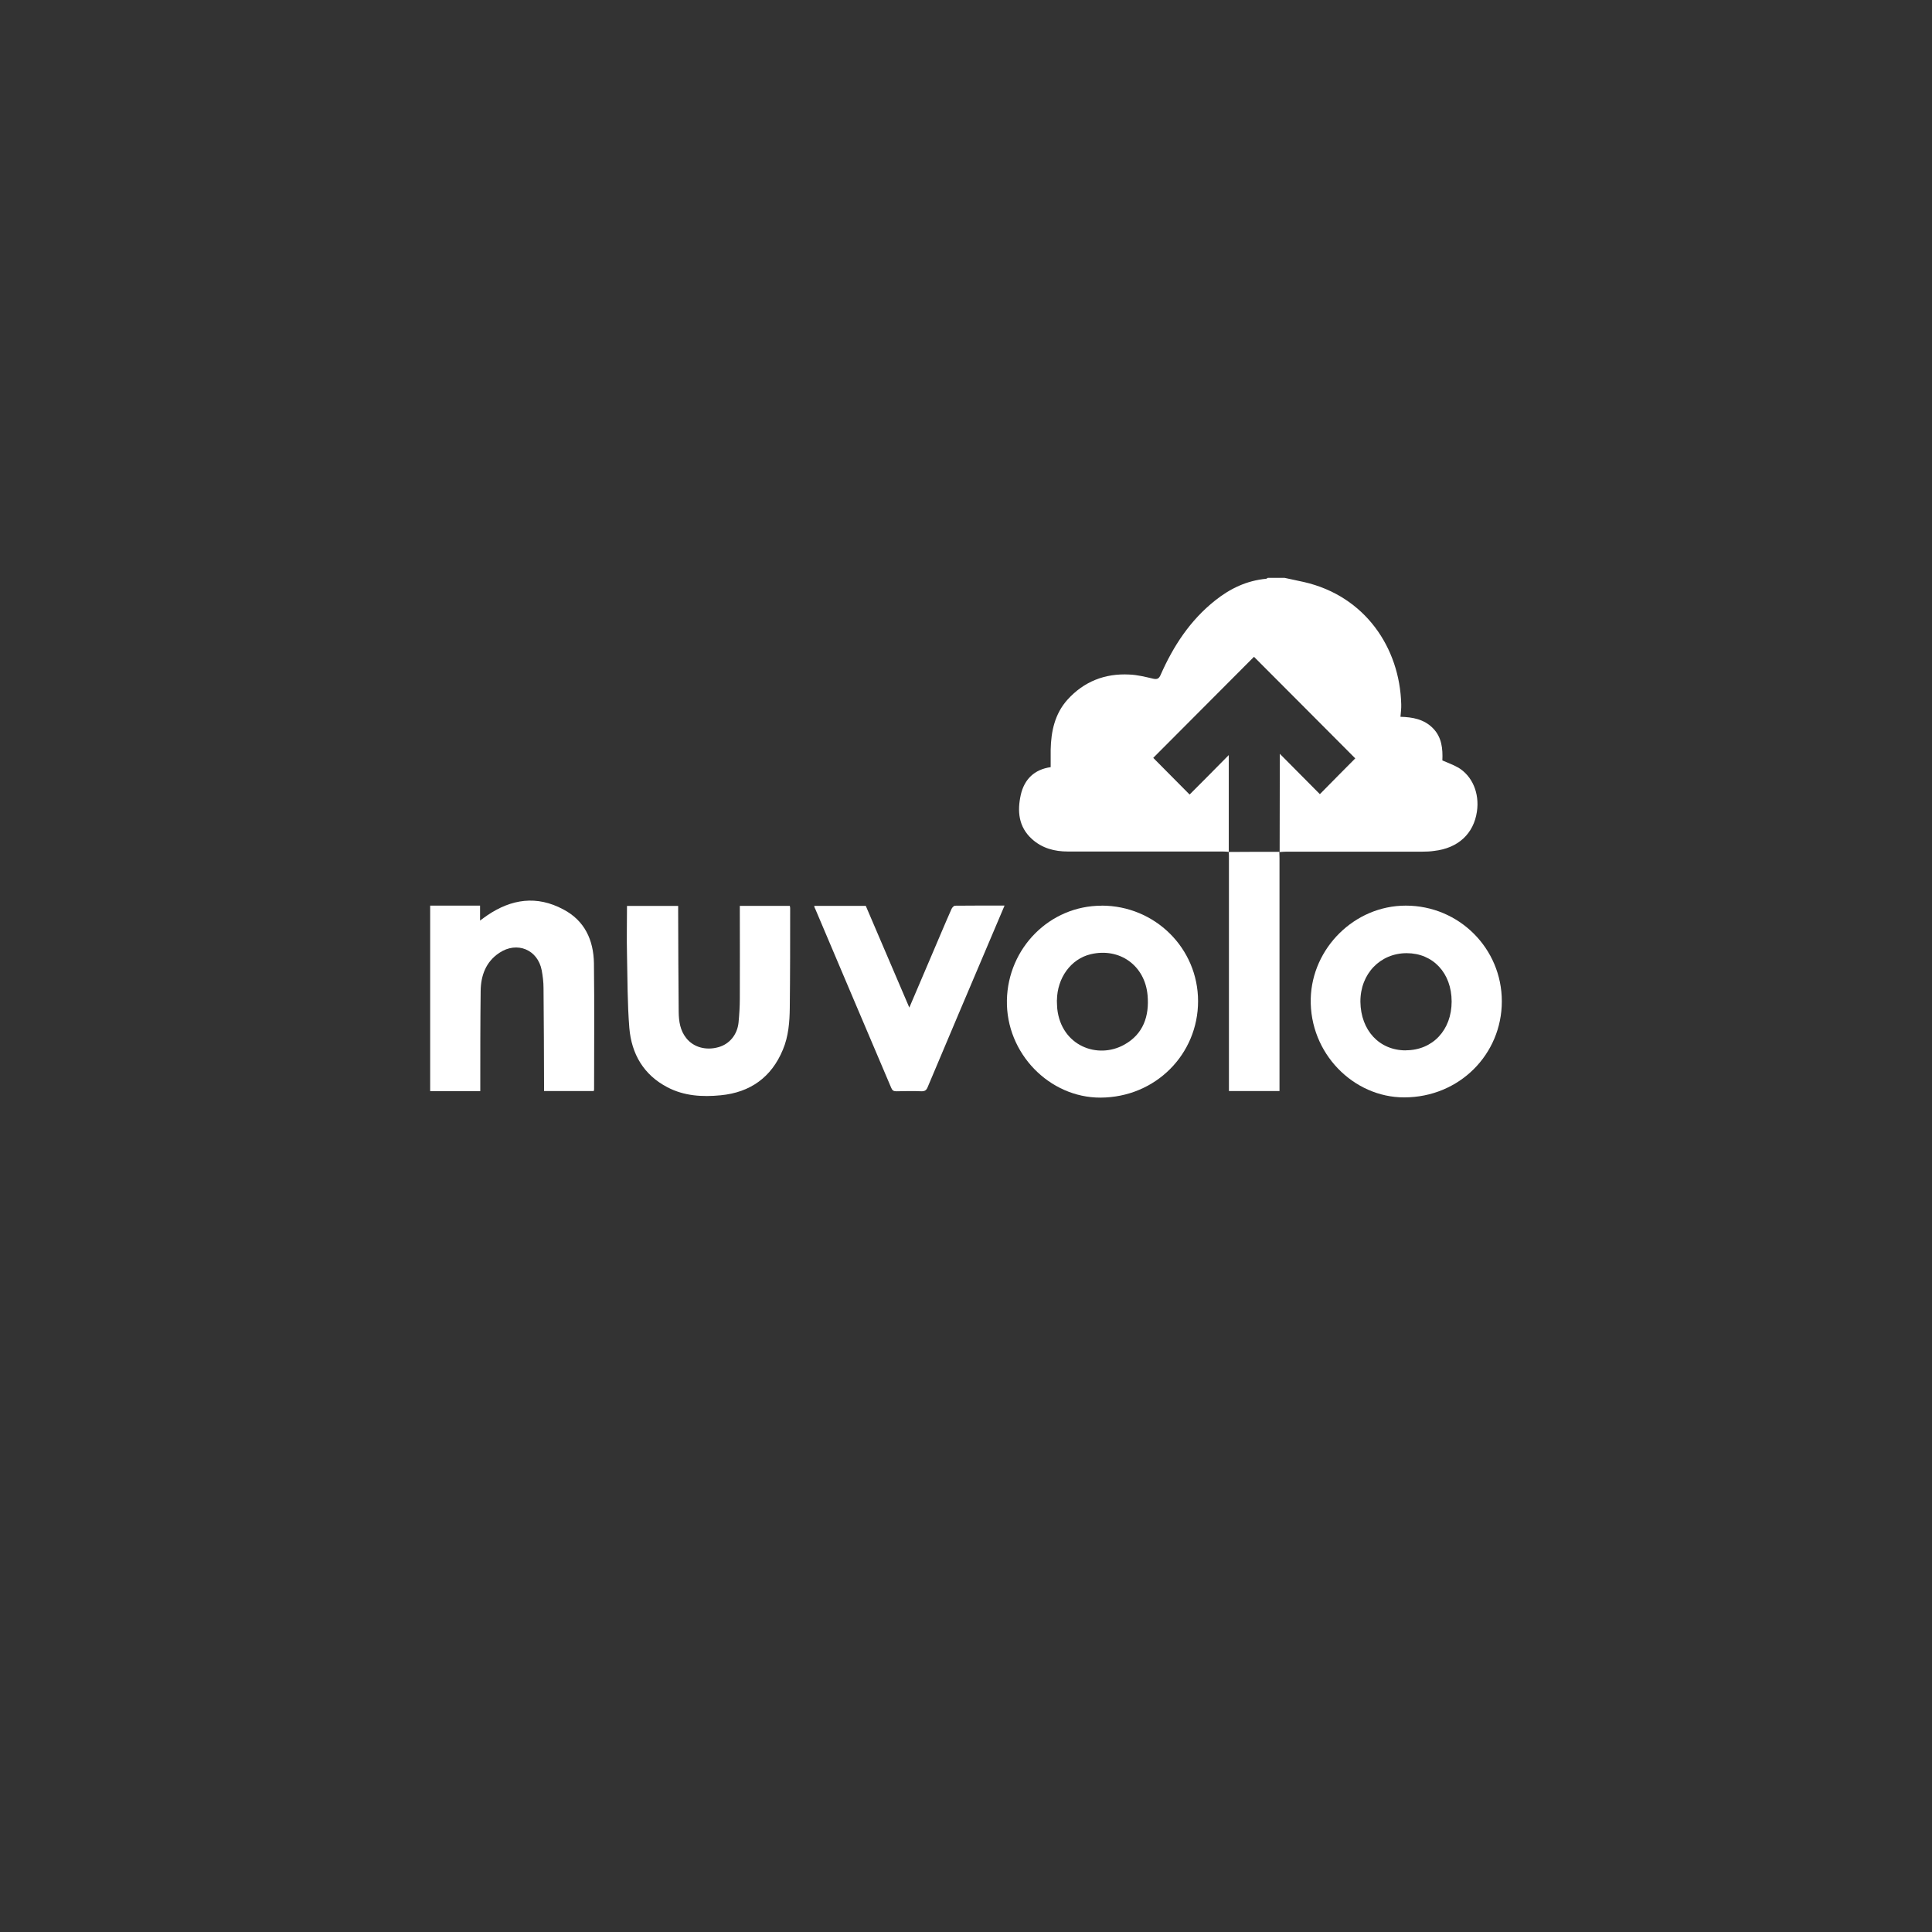
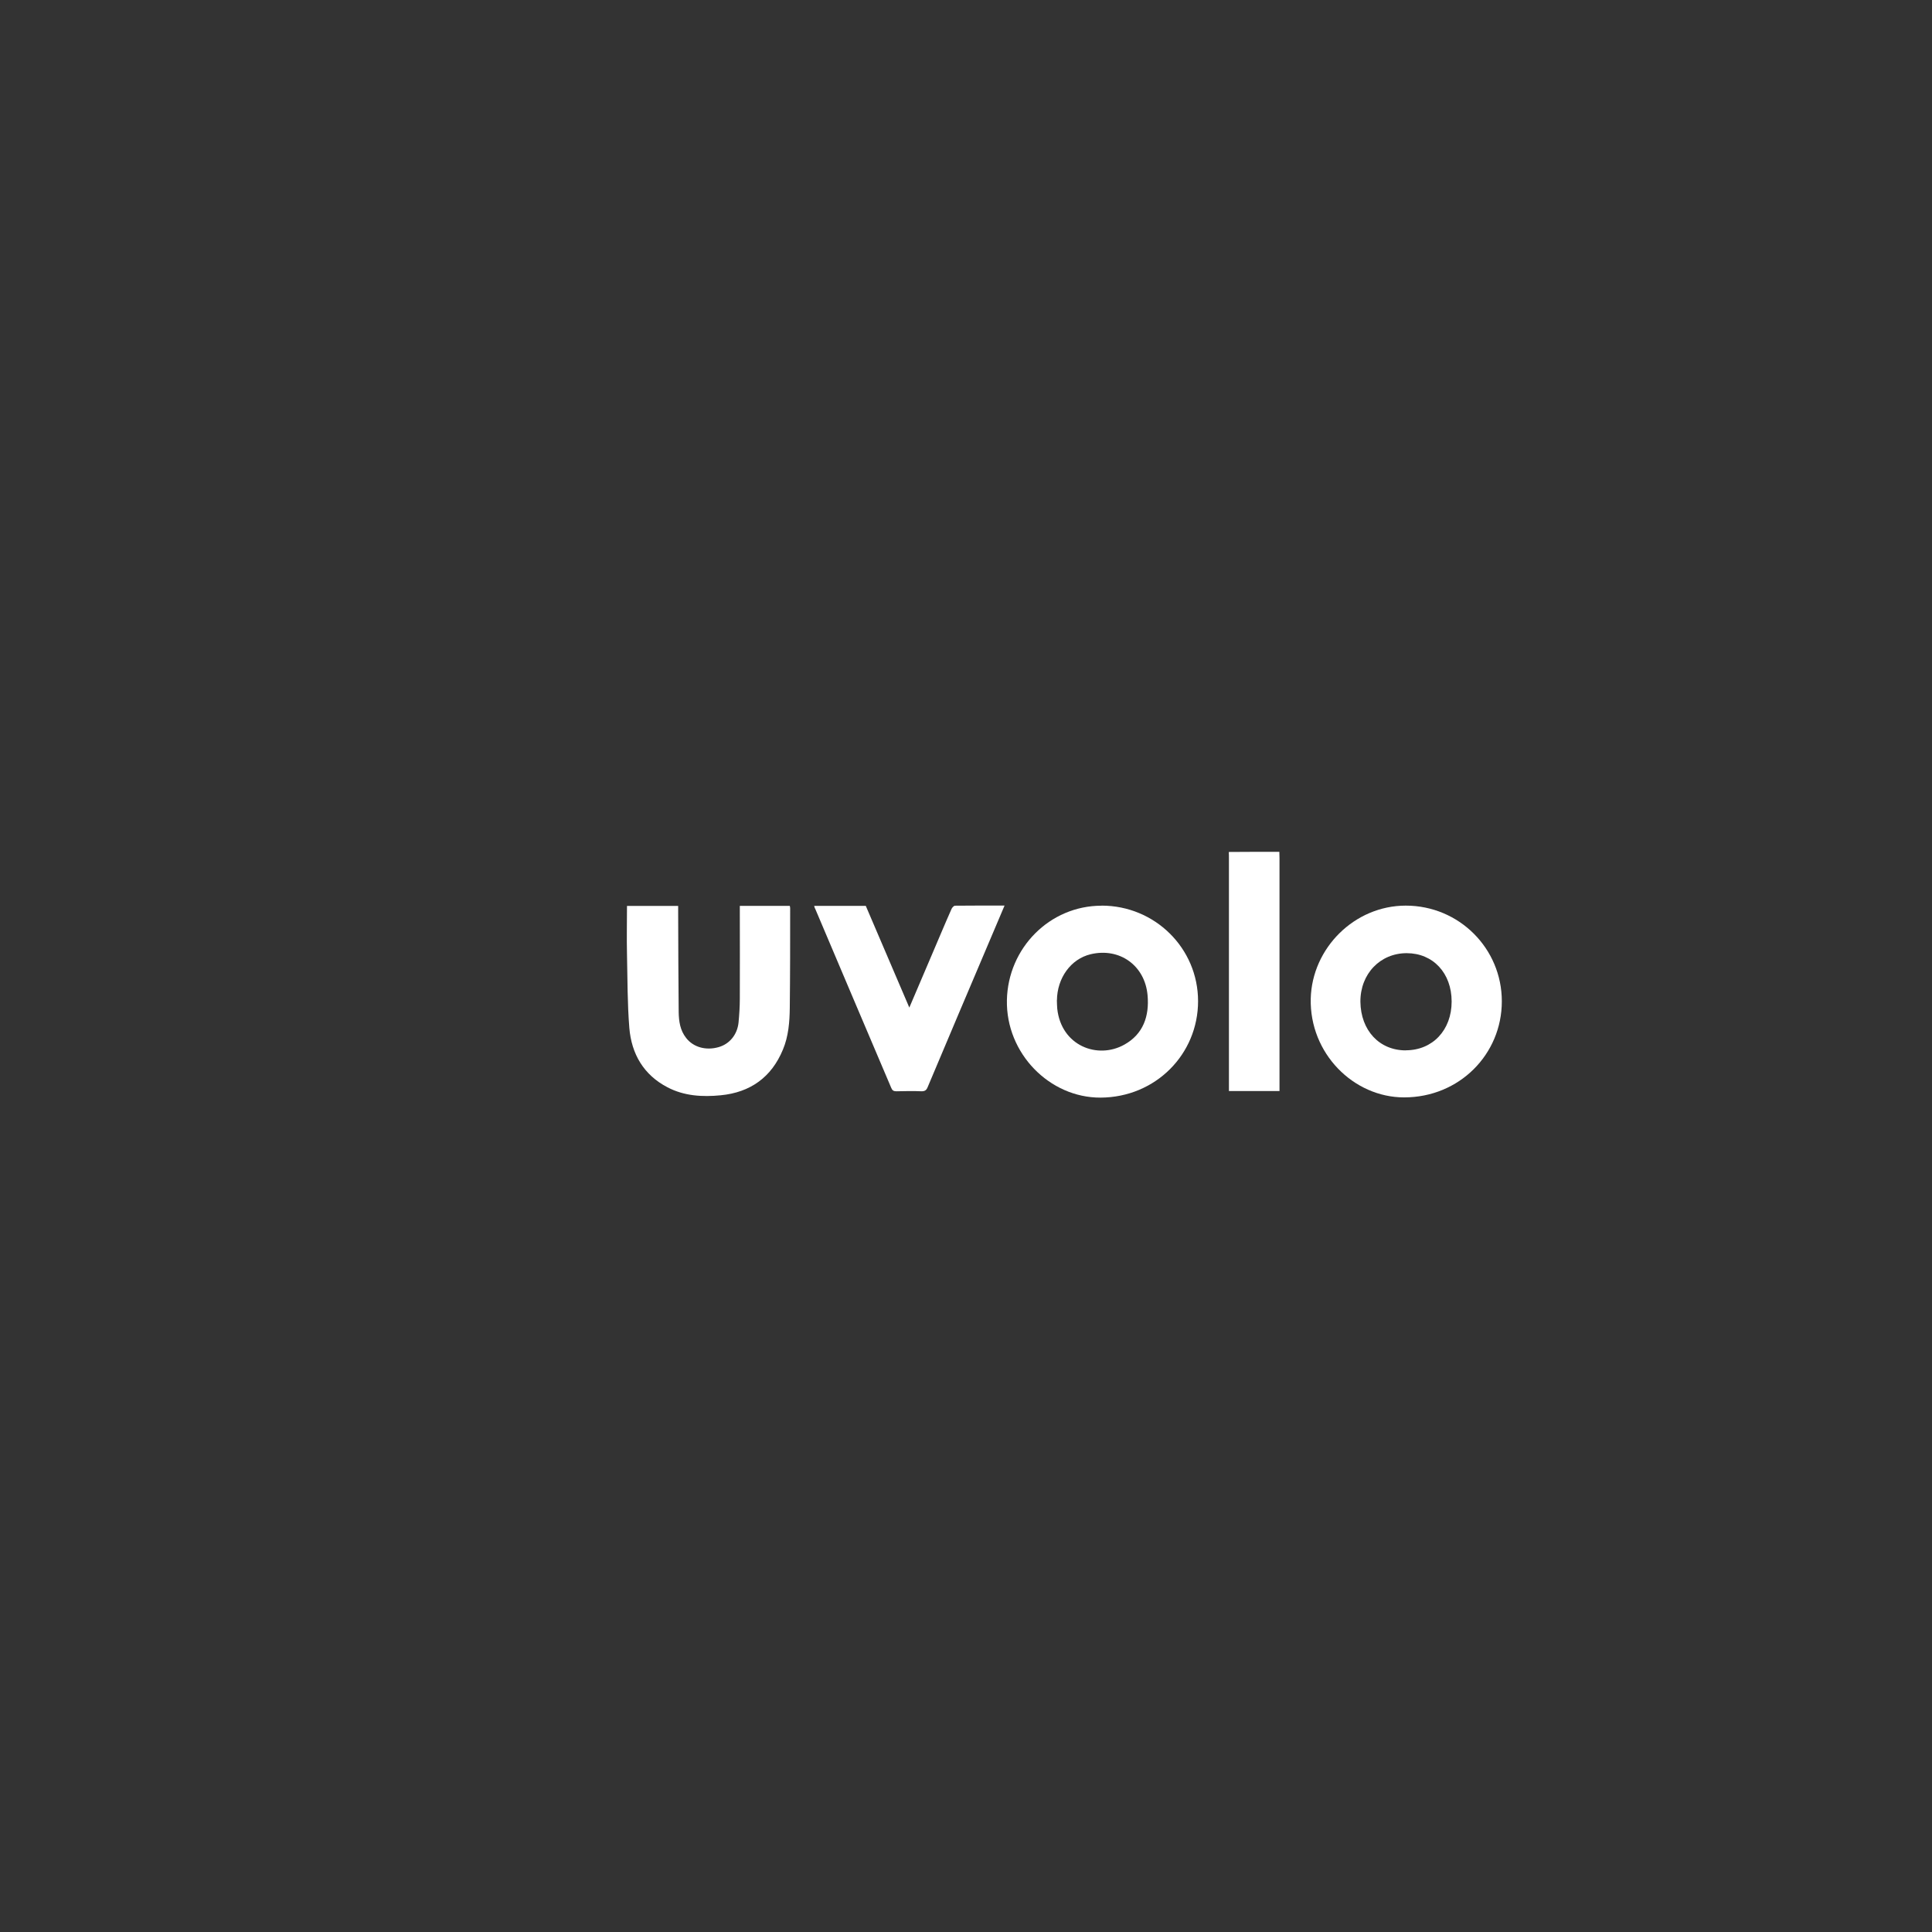
<svg xmlns="http://www.w3.org/2000/svg" id="Layer_1" data-name="Layer 1" viewBox="0 0 256 256">
  <rect x="0" y="0" width="256" height="256" fill="#333333" stroke="none" />
  <defs>
    <style>
      .cls-1, .cls-2 {
        fill: #fff;
        stroke-width: 0px;
      }

      .cls-2 {
        fill-rule: evenodd;
      }
    </style>
  </defs>
  <path class="cls-2" d="m140.04,132.54c.02.46.02.77.05,1.11.53,4.94,5.36,6.75,8.89,4.77,2.52-1.4,3.32-3.79,3.08-6.53-.34-3.95-3.7-6.36-7.54-5.45-2.64.63-4.44,3.16-4.47,6.1Zm5.93-12.54c7.06,0,12.78,5.64,12.78,12.66s-5.62,12.75-12.93,12.78c-6.75.02-12.54-5.86-12.4-12.92.14-6.9,5.67-12.51,12.54-12.51Z" />
  <path class="cls-2" d="m186.27,139.17c3.56,0,6.08-2.68,6.08-6.46s-2.47-6.41-5.96-6.41-6.15,2.72-6.13,6.44c.05,3.79,2.5,6.44,6.01,6.44Zm0-19.17c7.06,0,12.73,5.67,12.73,12.68s-5.62,12.73-12.95,12.73c-6.7,0-12.54-5.83-12.37-13.09.17-6.68,5.79-12.32,12.59-12.32Z" />
-   <path class="cls-2" d="m57,144.57v-24.57h6.61v1.98c.41-.29.67-.51.94-.68,3.22-2.19,6.58-2.68,10.09-.8,2.84,1.49,4.01,4.07,4.06,7.14.07,5.57.02,11.14.02,16.71,0,.07-.02.12-.05.22h-6.58v-.72c-.02-4.32-.02-8.61-.07-12.92,0-.8-.1-1.59-.24-2.36-.53-2.75-3.27-3.88-5.62-2.31-1.78,1.18-2.45,3.01-2.47,5.06-.05,4.12-.05,8.25-.05,12.34v.92h-6.63Z" />
  <path class="cls-2" d="m98.02,120.03h6.63c.02.1.05.19.05.29,0,4.41,0,8.8-.05,13.21-.02,1.88-.17,3.79-.91,5.55-1.51,3.66-4.32,5.67-8.24,6.05-2.43.24-4.85.1-7.06-1.06-3.15-1.64-4.76-4.41-5.05-7.86-.26-3.23-.24-6.51-.31-9.76-.05-2.12,0-4.24,0-6.41h6.78v.8c.02,4.44.02,8.85.07,13.28.02,1.21.19,2.41.99,3.42.96,1.23,2.62,1.69,4.3,1.21,1.44-.41,2.47-1.64,2.64-3.25.1-1.06.17-2.15.17-3.21.02-3.81,0-7.64,0-11.45v-.8Z" />
  <path class="cls-2" d="m107.87,120.03h6.85c1.9,4.44,3.8,8.9,5.77,13.48,1.01-2.36,1.95-4.58,2.91-6.82.89-2.07,1.75-4.15,2.67-6.22.07-.19.31-.46.48-.46,2.16-.02,4.3-.02,6.56-.02-.65,1.52-1.25,2.94-1.85,4.36-2.79,6.56-5.57,13.12-8.34,19.7-.17.41-.36.55-.82.55-1.11-.05-2.23-.02-3.34,0-.36,0-.53-.12-.67-.46-3.36-7.91-6.73-15.82-10.07-23.72-.07-.1-.1-.24-.14-.39Z" />
  <path class="cls-2" d="m169.52,112.87c0,.29.02.55.02.84v30.86h-6.7v-30.86c0-.29,0-.55-.02-.84v.02c2.23-.02,4.47-.02,6.7-.02Z" />
  <g>
    <path class="cls-1" d="m169.54,112.92s0-.02,0-.02h0v.02Z" />
-     <path class="cls-1" d="m193.16,101.68c-.62-.36-1.32-.6-2.04-.92.07-1.54-.07-3.09-1.27-4.29-1.18-1.18-2.69-1.45-4.28-1.49.05-.6.12-1.13.1-1.66-.19-7.47-4.78-14.35-12.9-16.2-.84-.19-1.71-.36-2.55-.55h-2.23c-.07.02-.14.12-.22.12-2.55.24-4.76,1.28-6.75,2.87-3.32,2.63-5.55,6.05-7.23,9.86-.22.51-.46.63-.99.51-1.03-.24-2.09-.51-3.15-.55-3.24-.17-6.03.92-8.22,3.35-1.66,1.86-2.16,4.17-2.21,6.61v2.31c-2.16.31-3.48,1.59-3.96,3.66-.48,2.17-.31,4.24,1.47,5.86,1.35,1.23,3,1.66,4.76,1.66h20.49c.29,0,.58.02.84.05v-12.83c-1.75,1.78-3.48,3.52-5.19,5.23-1.68-1.69-3.27-3.3-4.81-4.85,0,0,0,0,.01-.01,0,0,0,0-.01-.01,4.42-4.44,8.91-8.94,13.34-13.38,4.44,4.46,8.96,8.97,13.41,13.45,0,0,0,0-.01.01,0,0,0,0,.01.01-1.47,1.49-3.05,3.06-4.68,4.73-1.68-1.69-3.44-3.47-5.31-5.35v.89c0,4.04-.02,8.08-.02,12.13.31-.02.63-.05.91-.05h17.97c.53,0,1.06-.02,1.59-.1,3.17-.36,5.24-2.27,5.67-5.21.36-2.43-.6-4.73-2.52-5.86Z" />
  </g>
</svg>